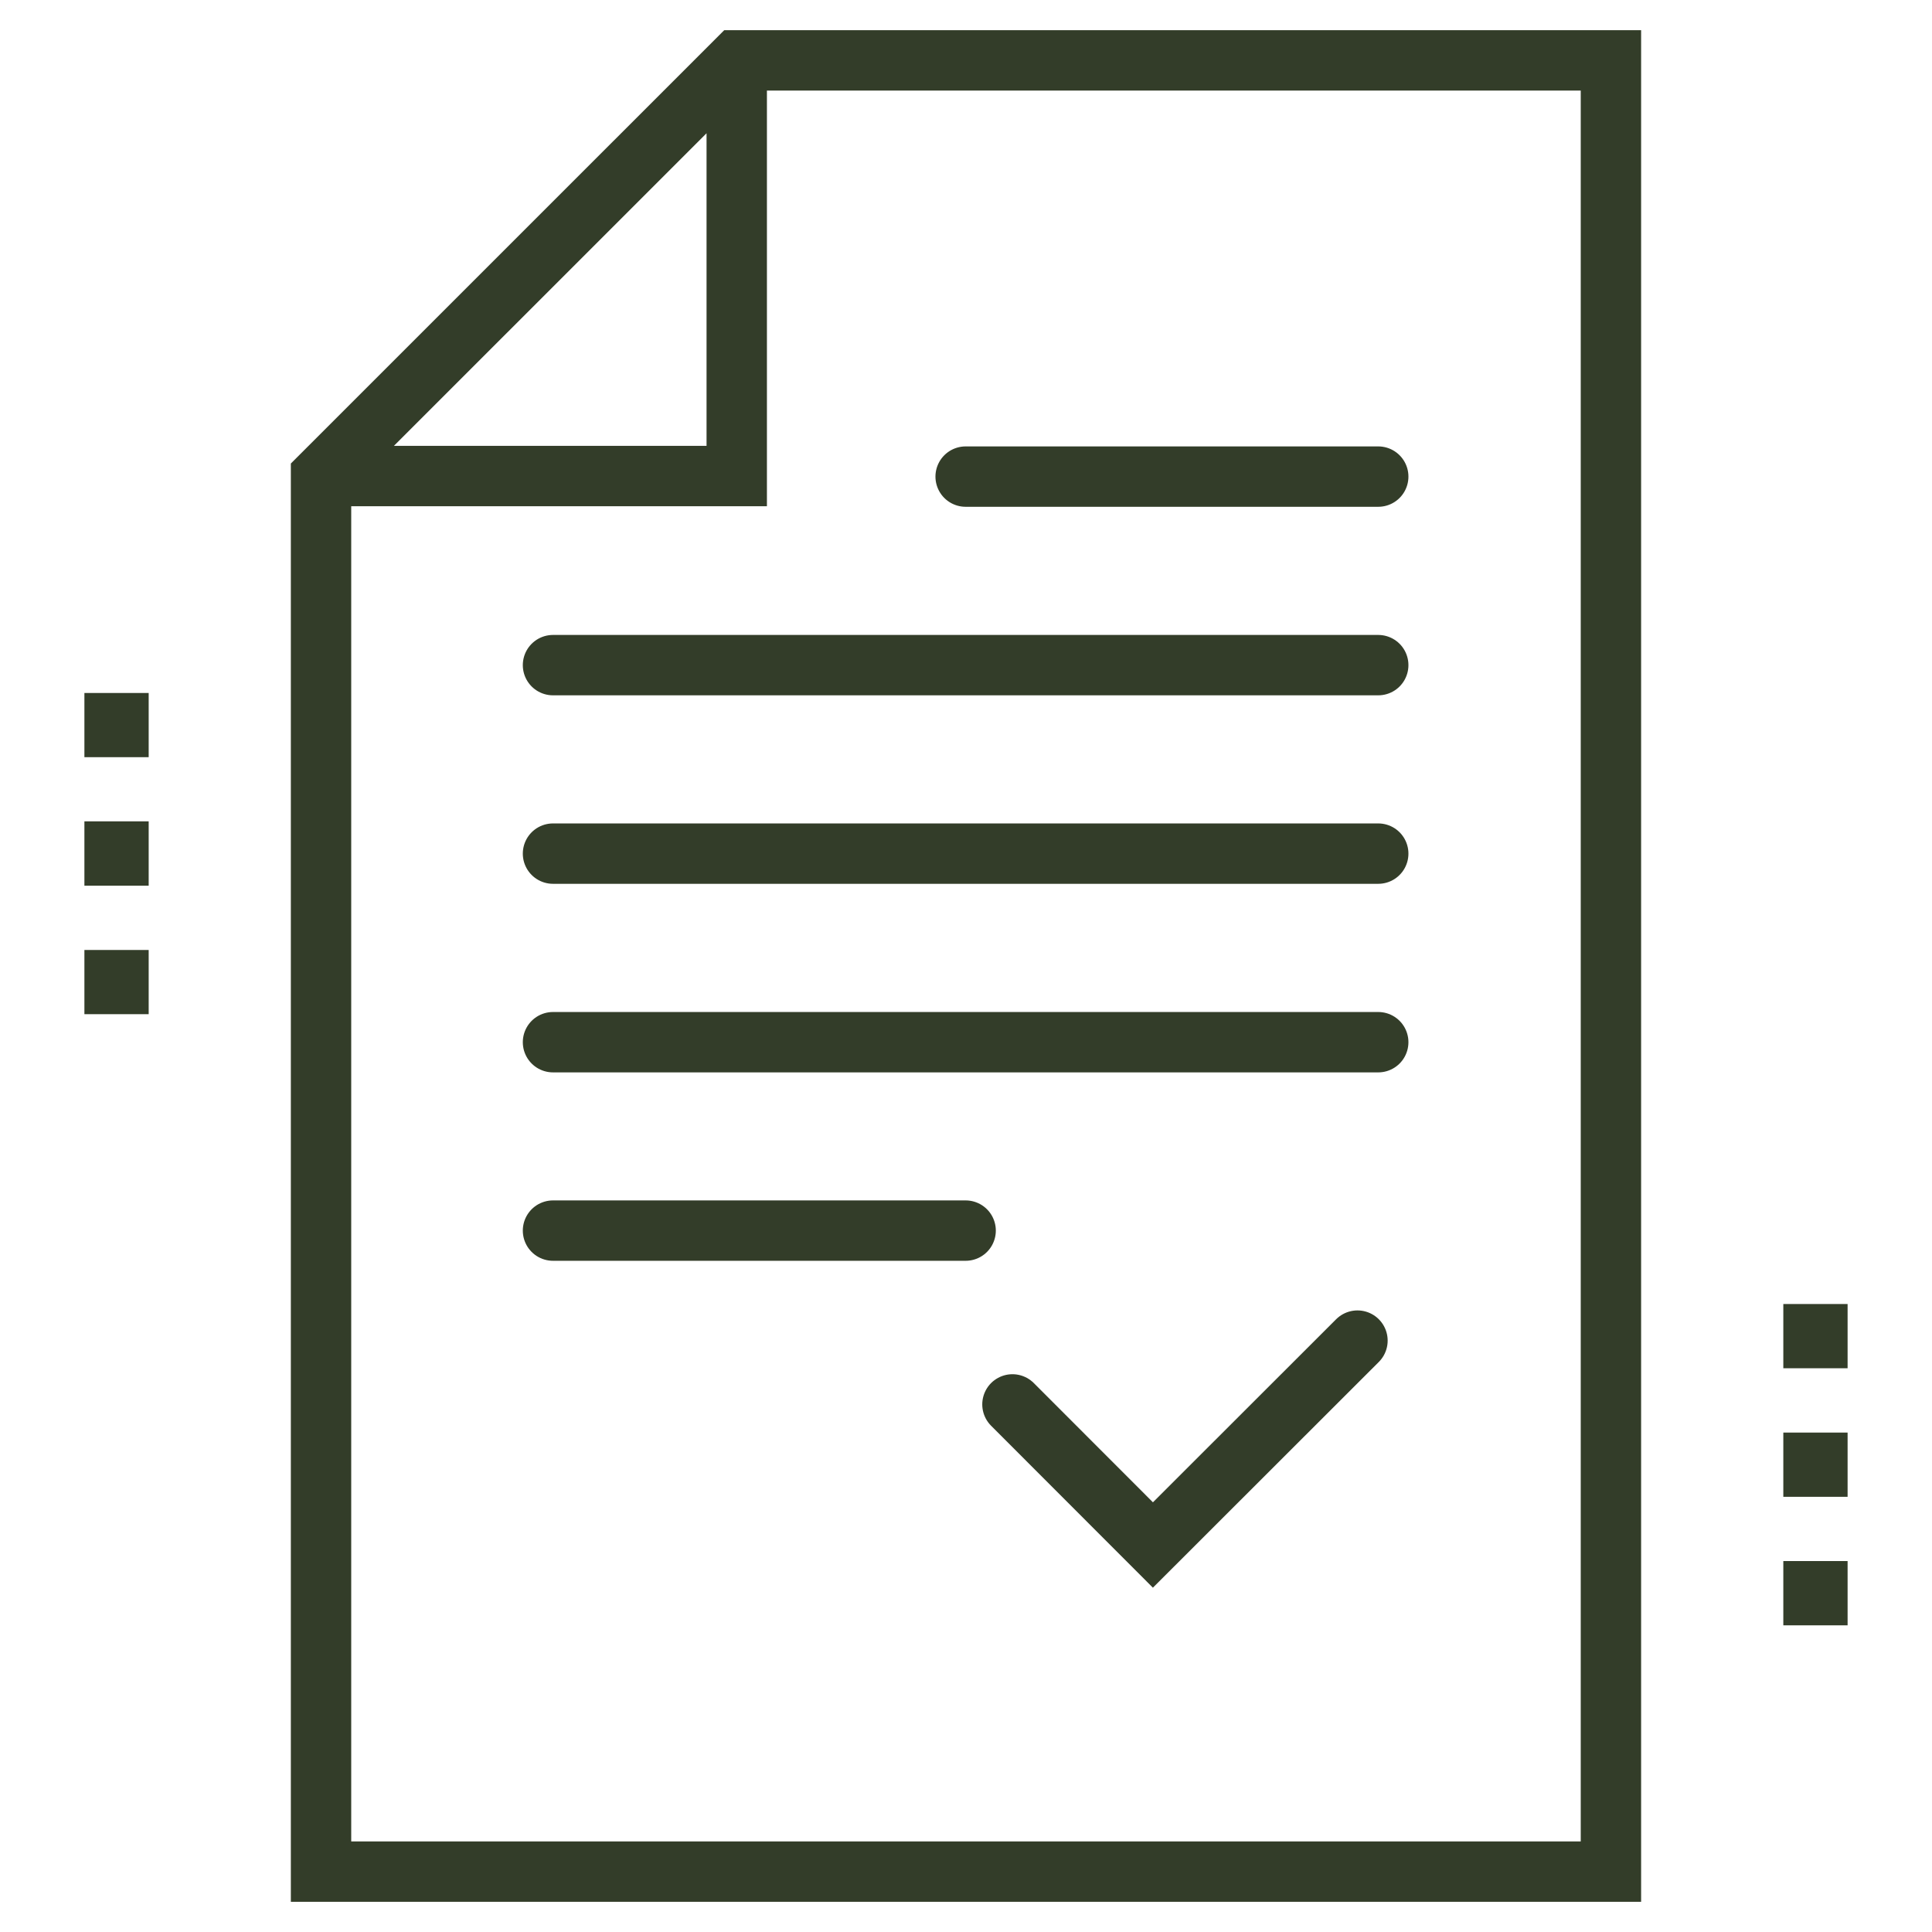
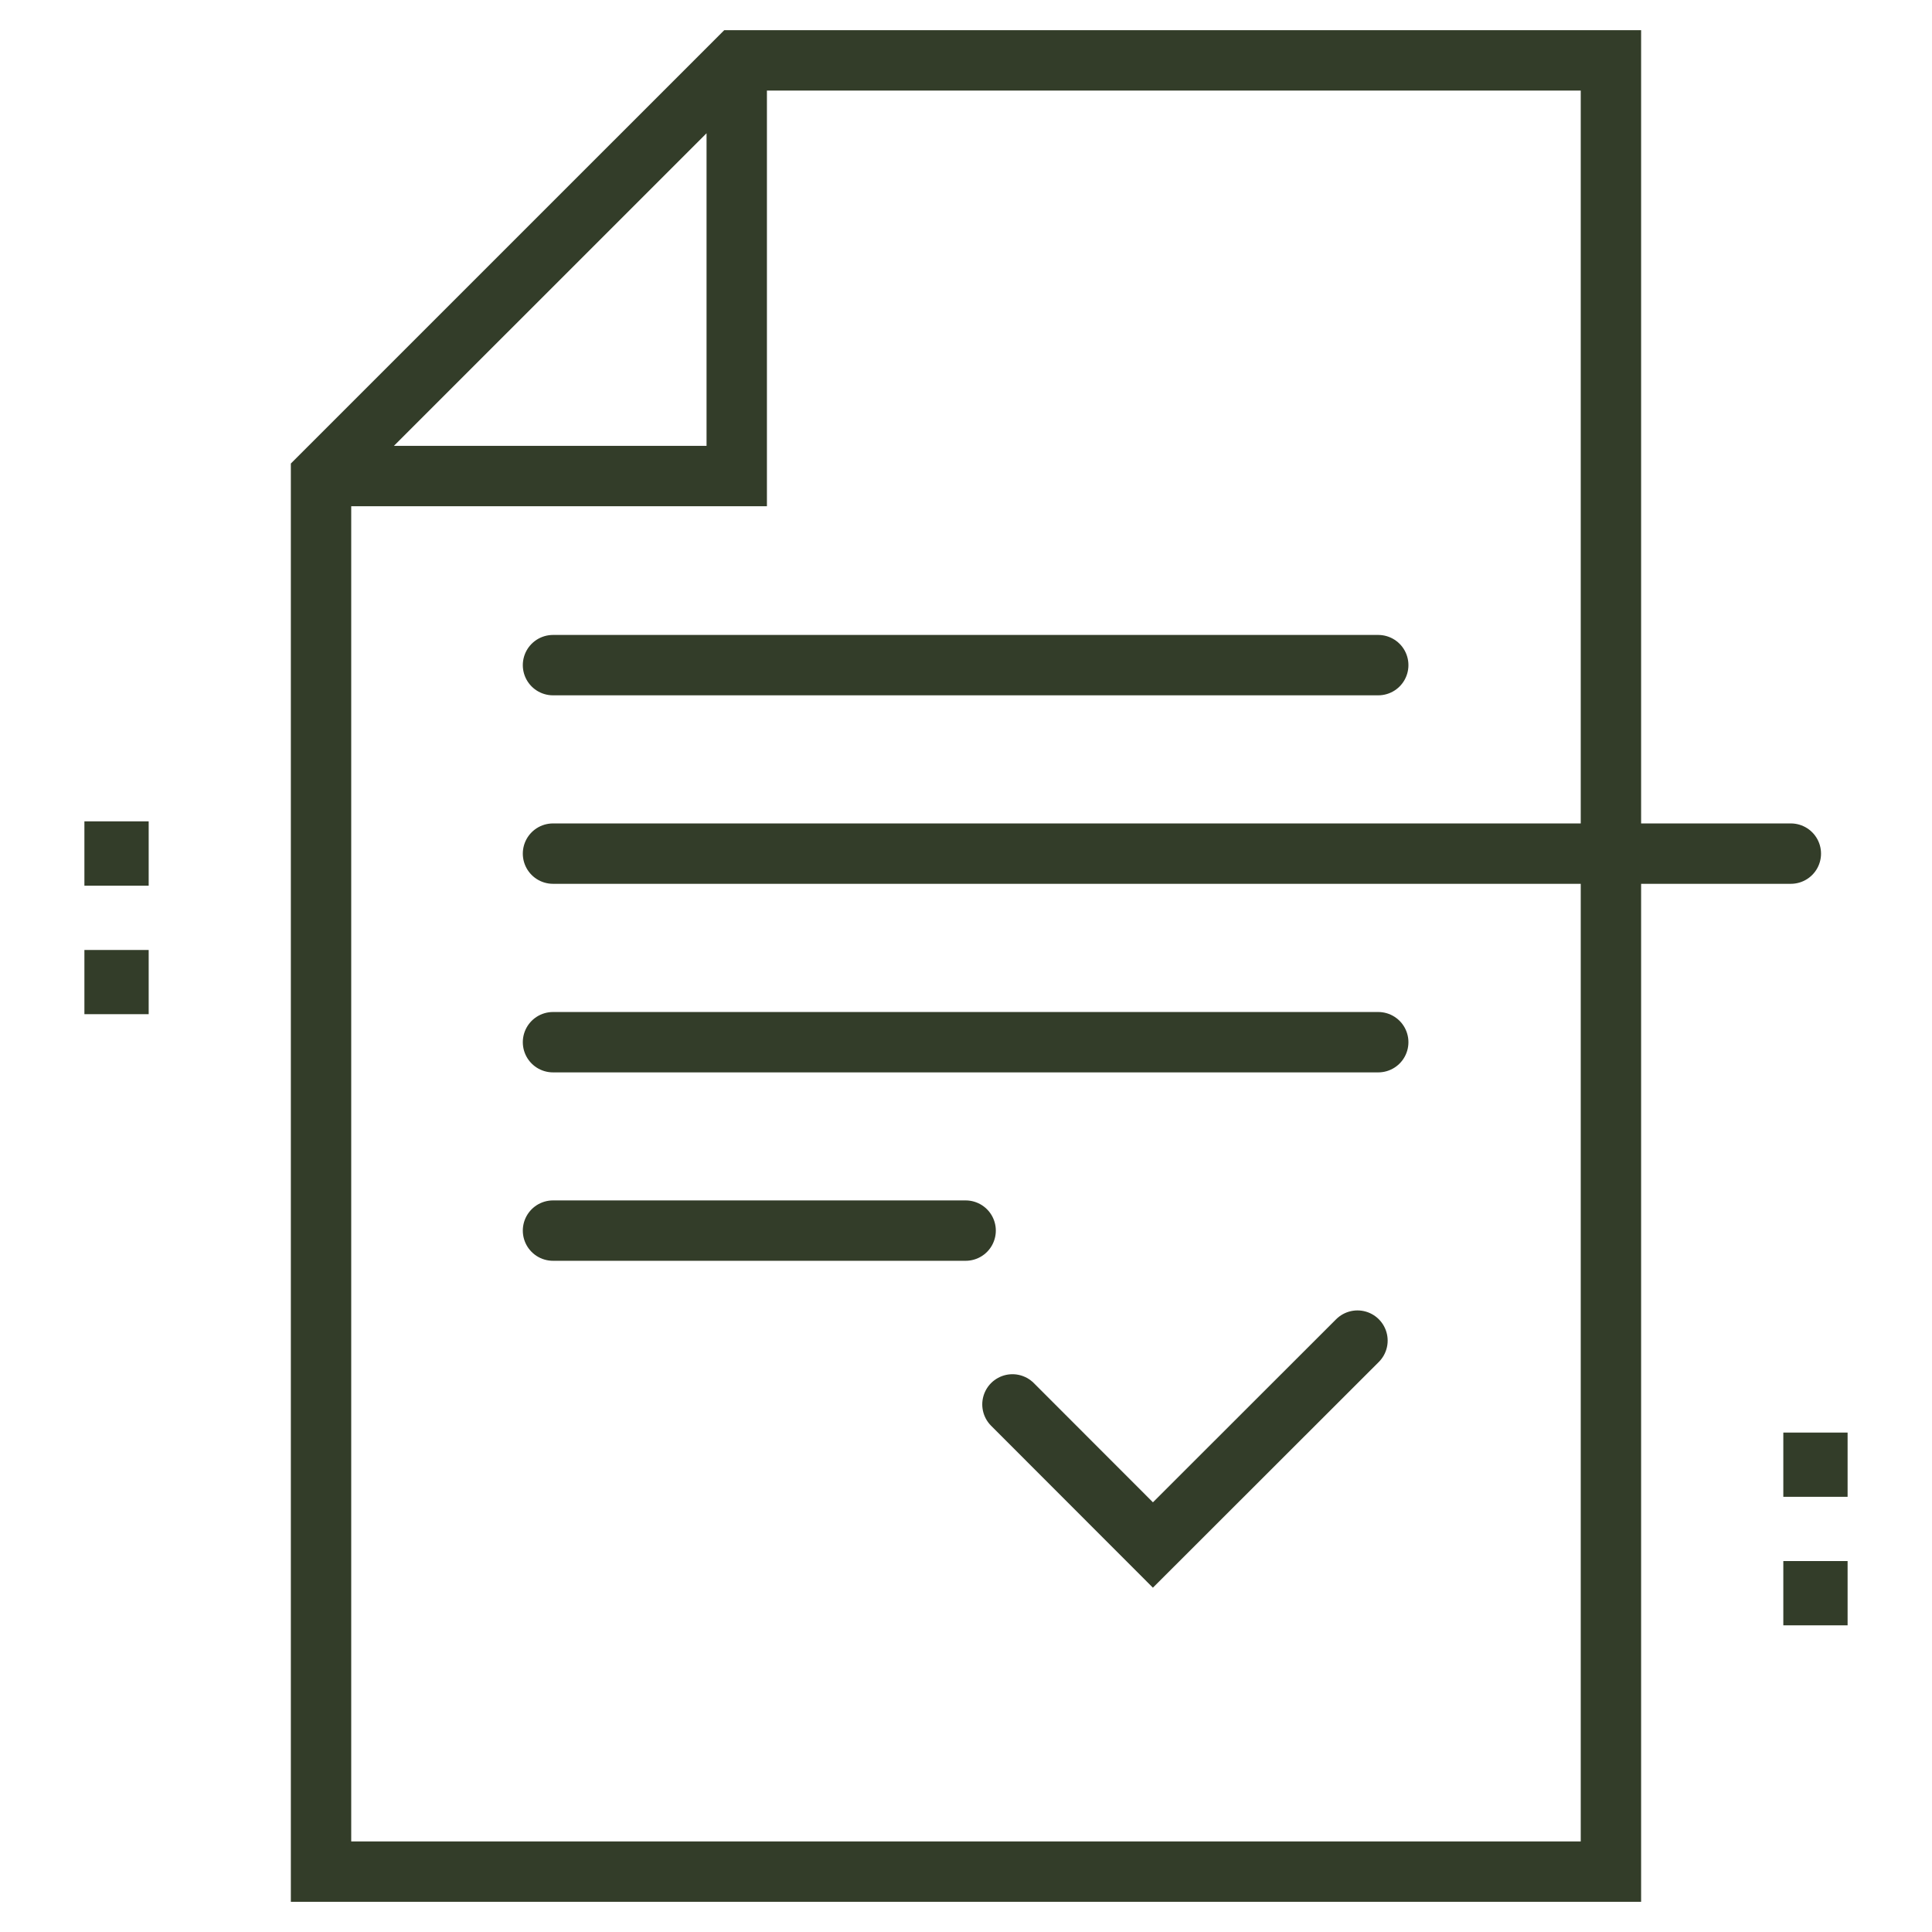
<svg xmlns="http://www.w3.org/2000/svg" version="1.1" id="Calque_1" x="0px" y="0px" width="48px" height="48px" viewBox="0 0 48 48" enable-background="new 0 0 48 48" xml:space="preserve">
  <g>
-     <path fill="none" stroke="#333D29" stroke-width="1.5" stroke-linecap="round" stroke-miterlimit="10" d="M13.739,16.525h20.503    M13.739,21.208h20.503 M23.991,11.841h10.251 M7.976,11.827V46.5h32.047v-45H18.304L7.976,11.827z M7.978,11.827h10.326V1.5    M33.726,33.307l-5.082,5.078l-3.49-3.493 M13.739,30.574h10.252 M13.739,25.893h20.503 M7.976,1.723" />
+     <path fill="none" stroke="#333D29" stroke-width="1.5" stroke-linecap="round" stroke-miterlimit="10" d="M13.739,16.525h20.503    M13.739,21.208h20.503 h10.251 M7.976,11.827V46.5h32.047v-45H18.304L7.976,11.827z M7.978,11.827h10.326V1.5    M33.726,33.307l-5.082,5.078l-3.49-3.493 M13.739,30.574h10.252 M13.739,25.893h20.503 M7.976,1.723" />
    <g>
      <polygon fill="#333D29" points="45.903,38.784 44.306,38.784 44.306,40.381 45.903,40.381   " />
      <polygon fill="#333D29" points="45.903,35.592 44.306,35.592 44.306,37.188 45.903,37.188   " />
-       <polygon fill="#333D29" points="45.903,32.398 44.306,32.398 44.306,33.994 45.903,33.994   " />
    </g>
    <g>
      <polygon fill="#333D29" points="3.694,23.602 2.097,23.602 2.097,25.197 3.694,25.197   " />
      <polygon fill="#333D29" points="3.694,20.406 2.097,20.406 2.097,22.005 3.694,22.005   " />
-       <polygon fill="#333D29" points="3.694,17.217 2.097,17.217 2.097,18.812 3.694,18.812   " />
    </g>
  </g>
</svg>